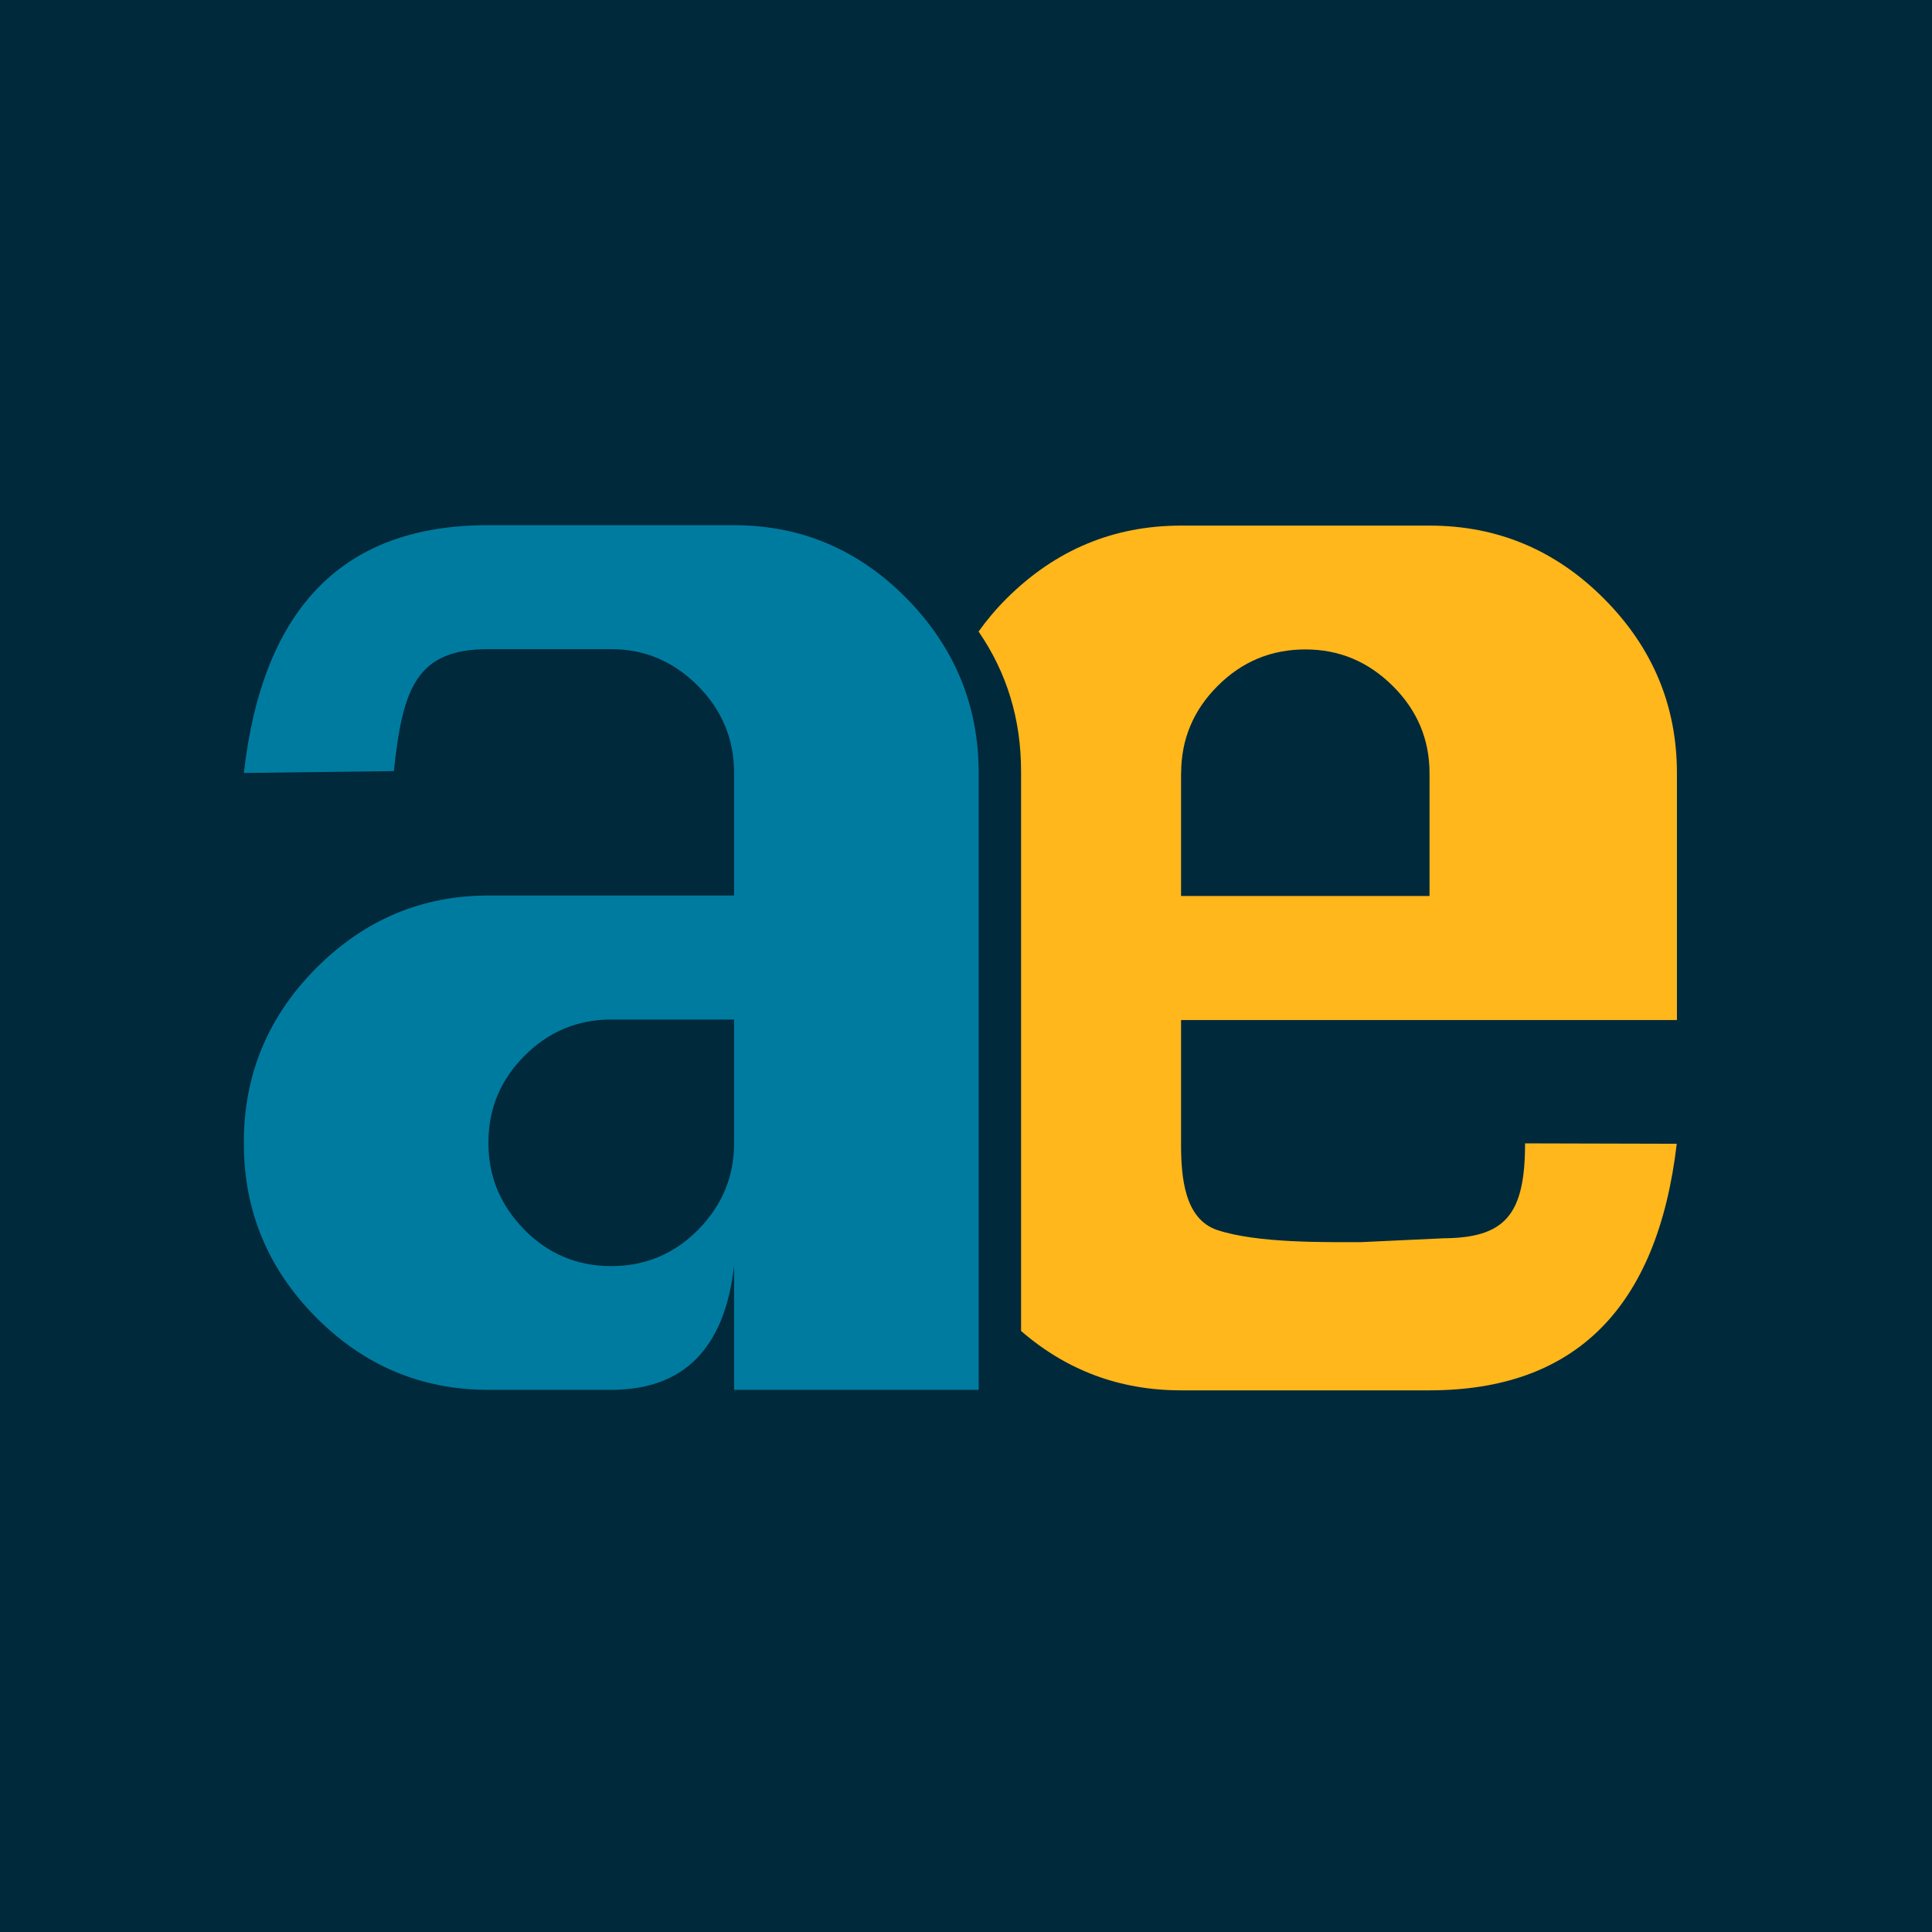
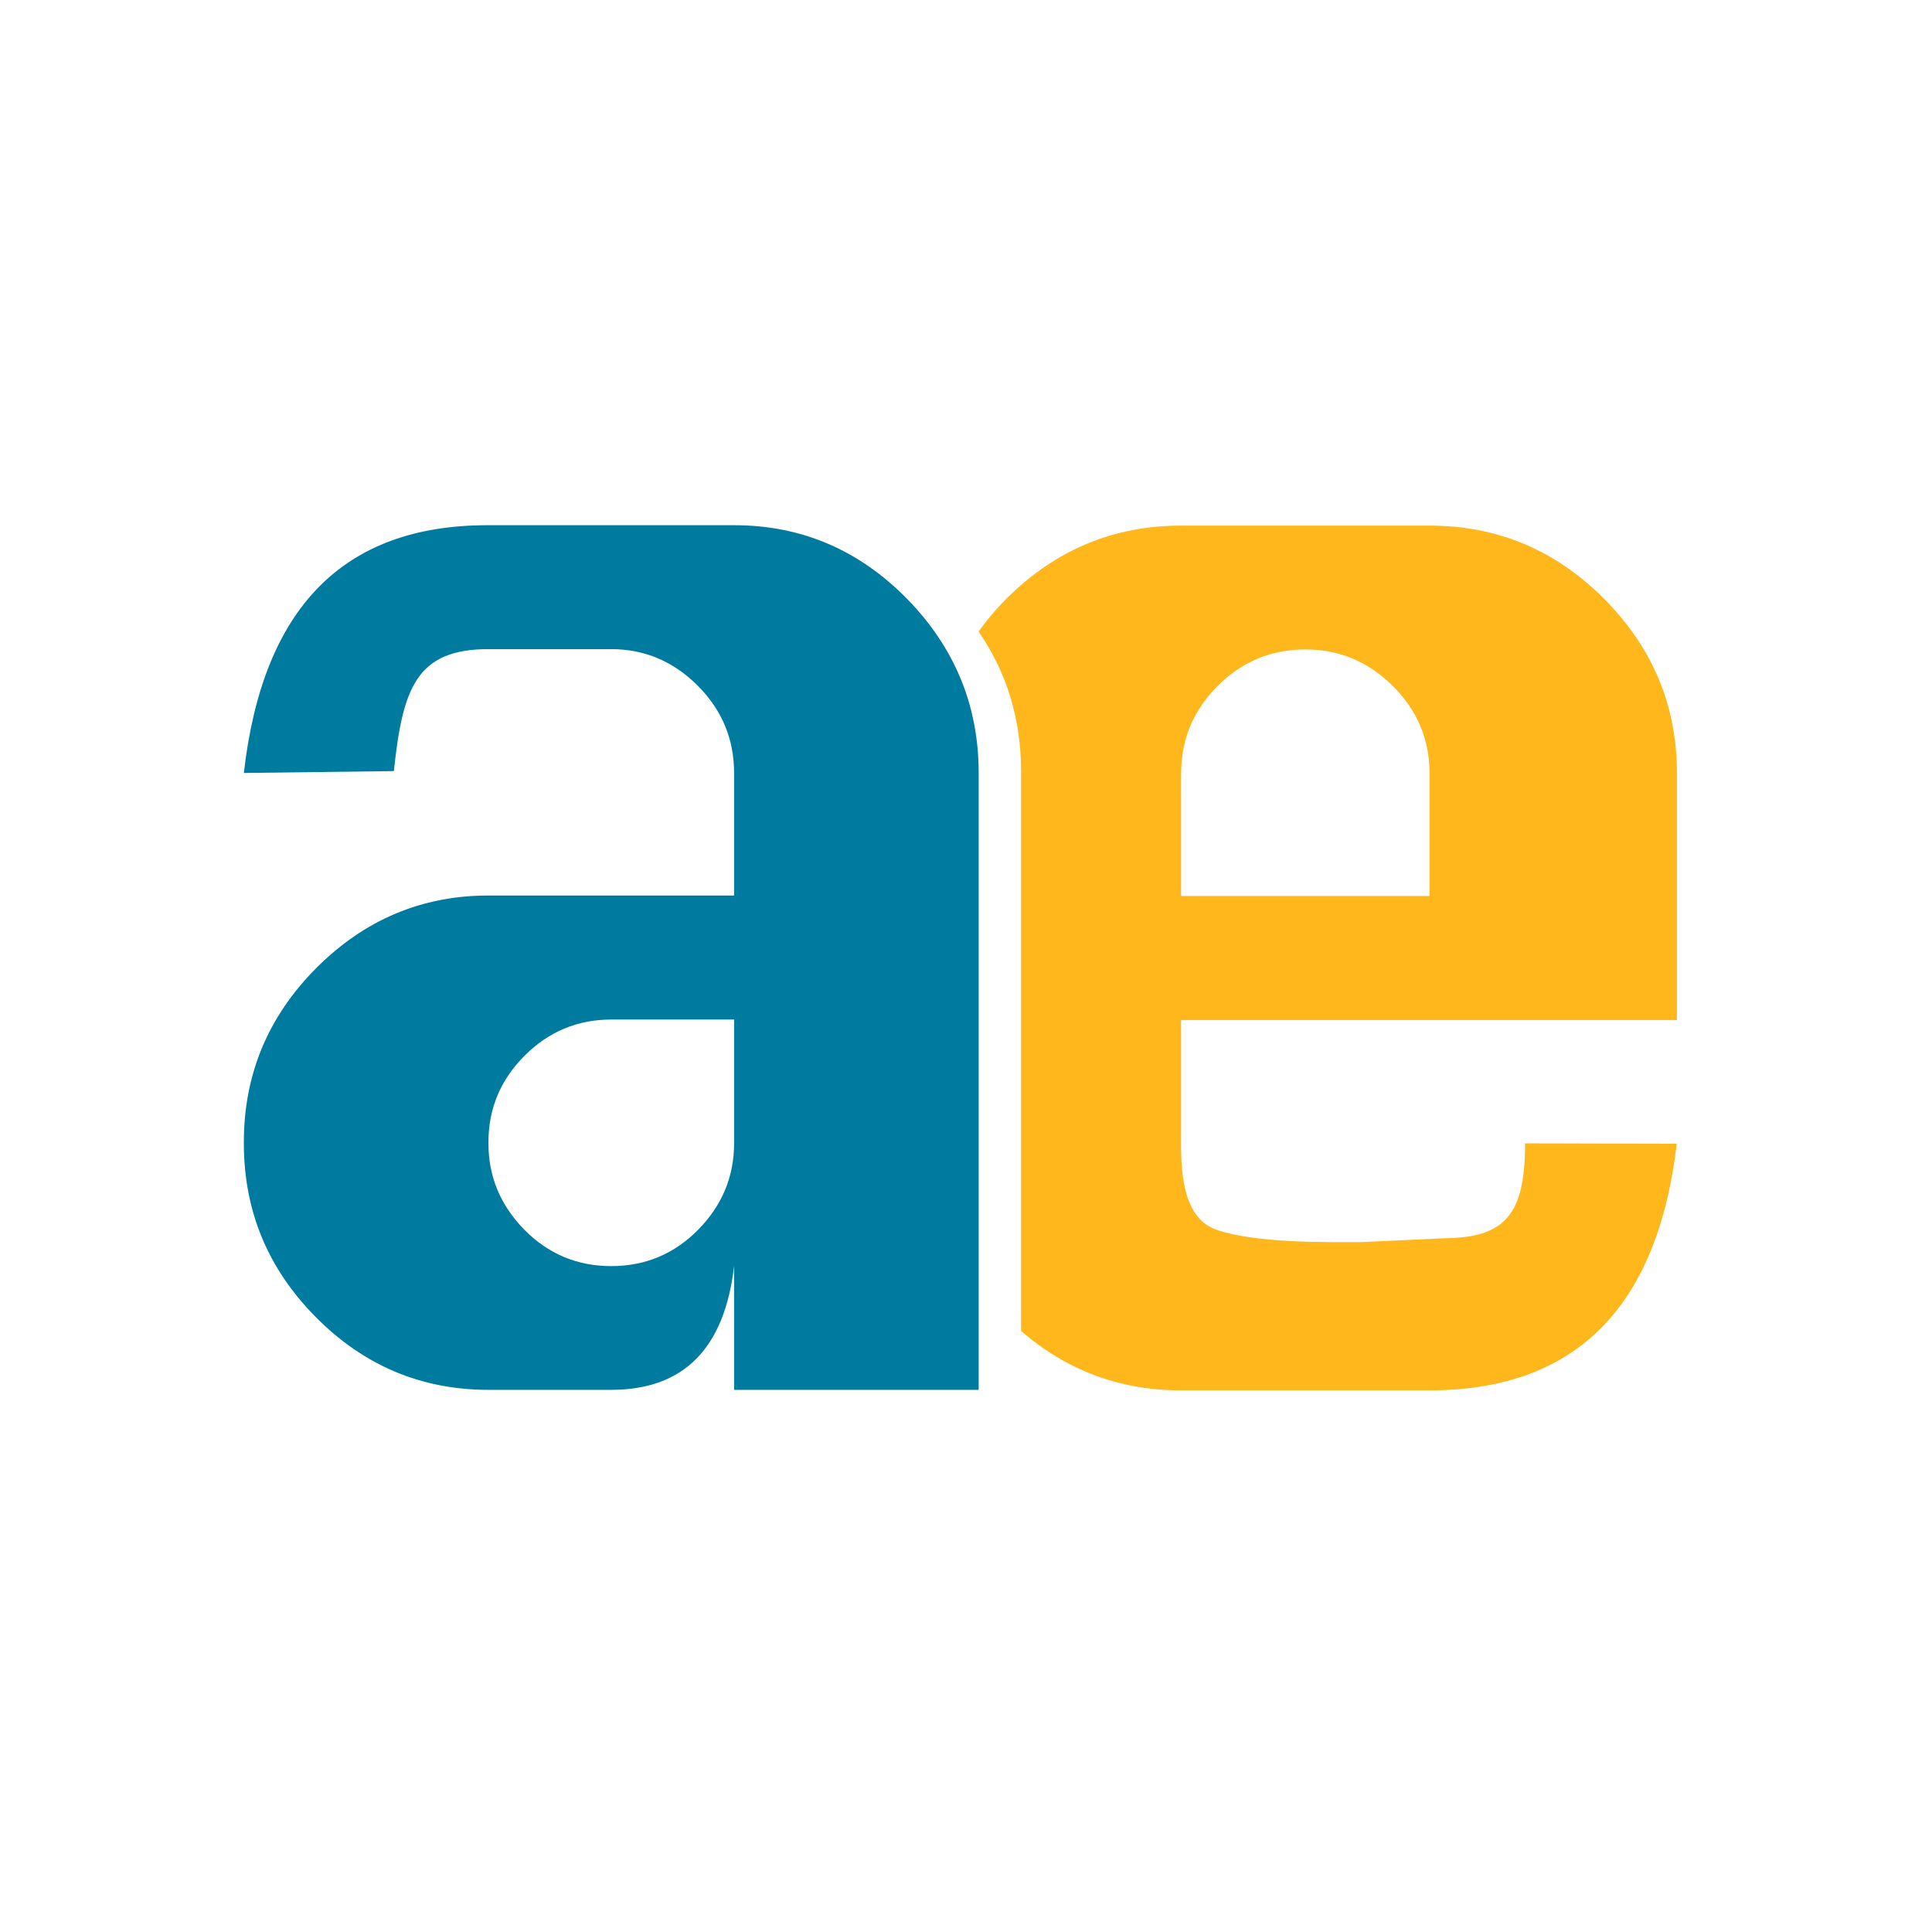
<svg xmlns="http://www.w3.org/2000/svg" width="103" height="103" viewBox="0 0 103 103" fill="none">
-   <rect width="103" height="103" fill="#00293B" />
  <path d="M89.402 54.37V41.224C89.402 37.625 88.108 34.523 85.515 31.919C82.927 29.32 79.824 28.021 76.212 28.021H62.965C59.374 28.021 56.281 29.31 53.678 31.893C53.111 32.459 52.612 33.051 52.17 33.669C53.678 35.859 54.436 38.343 54.436 41.12V70.958C56.863 73.059 59.701 74.123 62.96 74.123H76.207C83.966 74.123 88.363 69.742 89.392 60.977L81.305 60.956C81.305 64.781 80.235 65.996 76.94 66.017L72.574 66.221C70.734 66.221 67.044 66.29 64.898 65.577C63.142 64.99 62.965 62.748 62.965 60.982V54.38H89.397V54.37H89.402ZM62.97 41.224C62.97 39.417 63.62 37.861 64.919 36.566C66.218 35.267 67.777 34.623 69.591 34.623C71.405 34.623 72.938 35.272 74.248 36.566C75.557 37.866 76.212 39.417 76.212 41.224V47.768H62.965V41.224H62.97Z" fill="#FFB71B" />
  <path d="M39.136 47.747V41.209C39.136 39.396 38.487 37.845 37.193 36.551C35.898 35.257 34.36 34.607 32.588 34.607H26.04C22.183 34.607 21.466 36.708 20.998 41.109L13 41.209C14.003 32.406 18.301 28 25.993 28H39.136C42.707 28 45.773 29.305 48.335 31.903C50.892 34.507 52.176 37.609 52.176 41.209V74.096H39.136V67.495C38.627 71.896 36.444 74.096 32.588 74.096H26.04C22.469 74.096 19.403 72.807 16.841 70.224C14.278 67.641 13 64.55 13 60.951V60.888C13 57.288 14.289 54.197 16.856 51.614C19.429 49.036 22.49 47.742 26.04 47.742H39.136V47.747ZM39.136 54.354H32.588C30.79 54.354 29.251 54.999 27.968 56.282C26.684 57.566 26.04 59.106 26.04 60.893V60.956C26.04 62.727 26.679 64.257 27.952 65.556C29.225 66.85 30.774 67.5 32.588 67.5C34.402 67.5 35.95 66.85 37.224 65.556C38.497 64.262 39.136 62.727 39.136 60.956V54.354Z" fill="#007BA0" />
</svg>